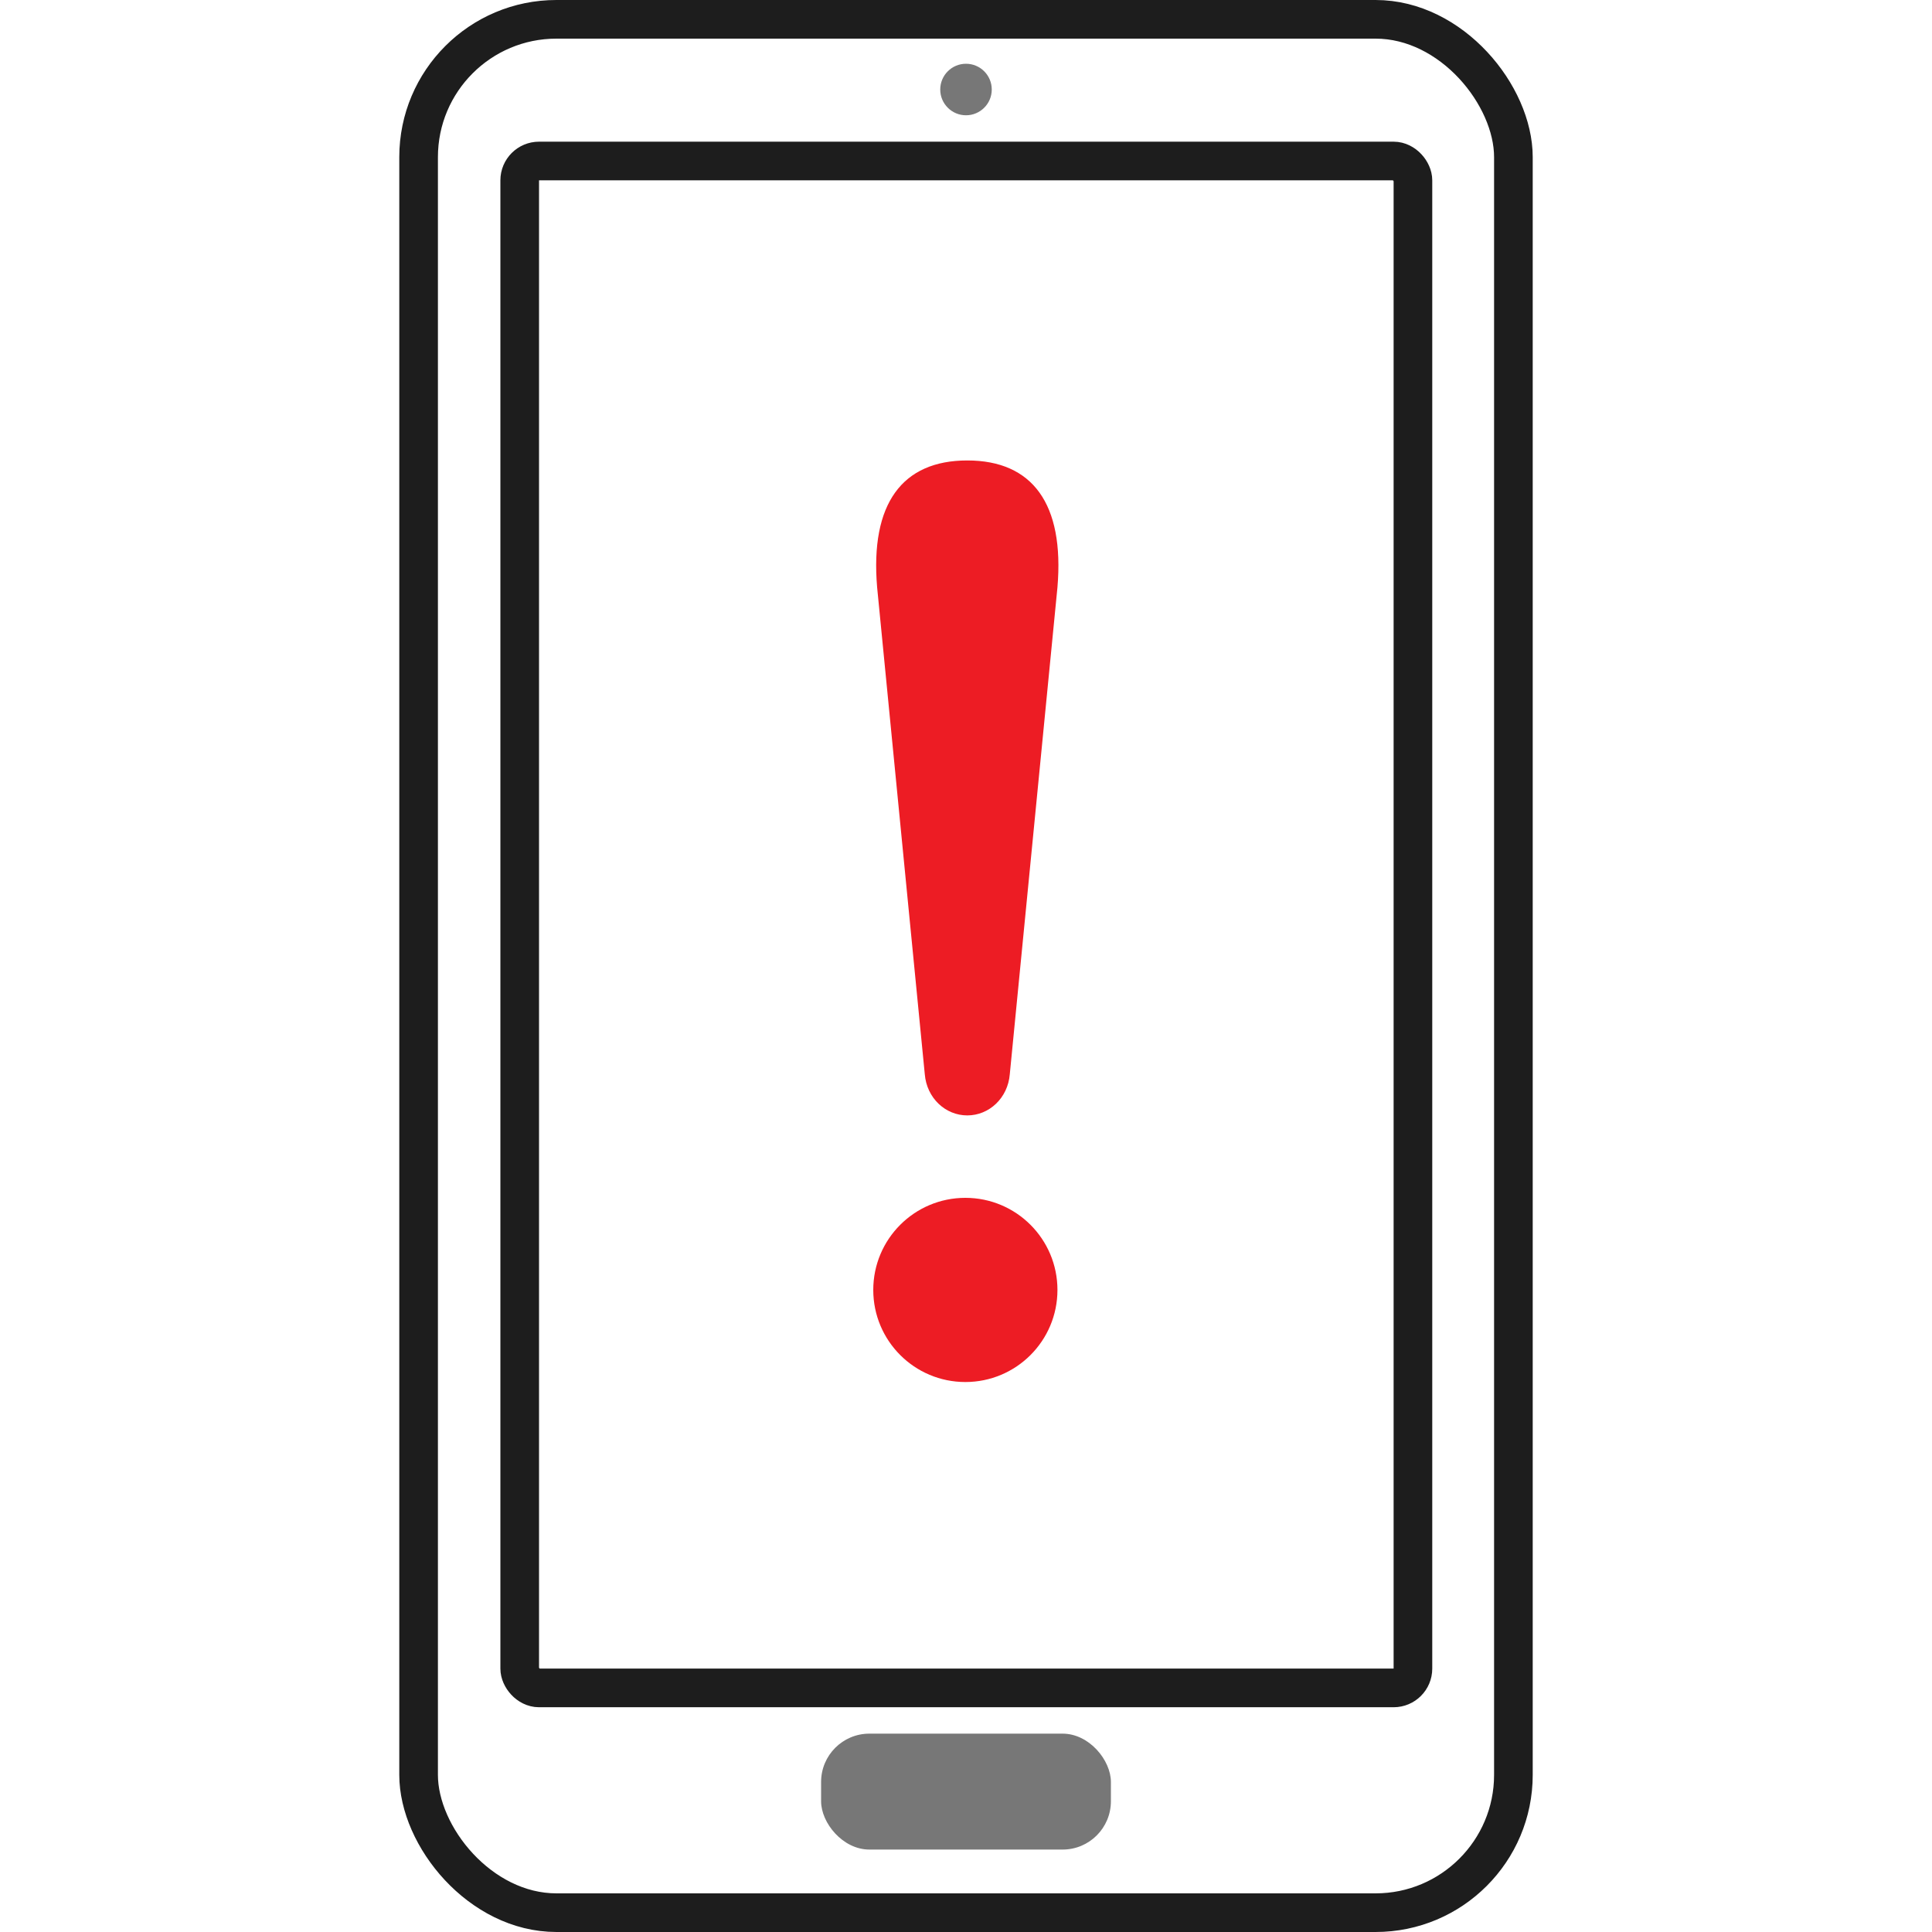
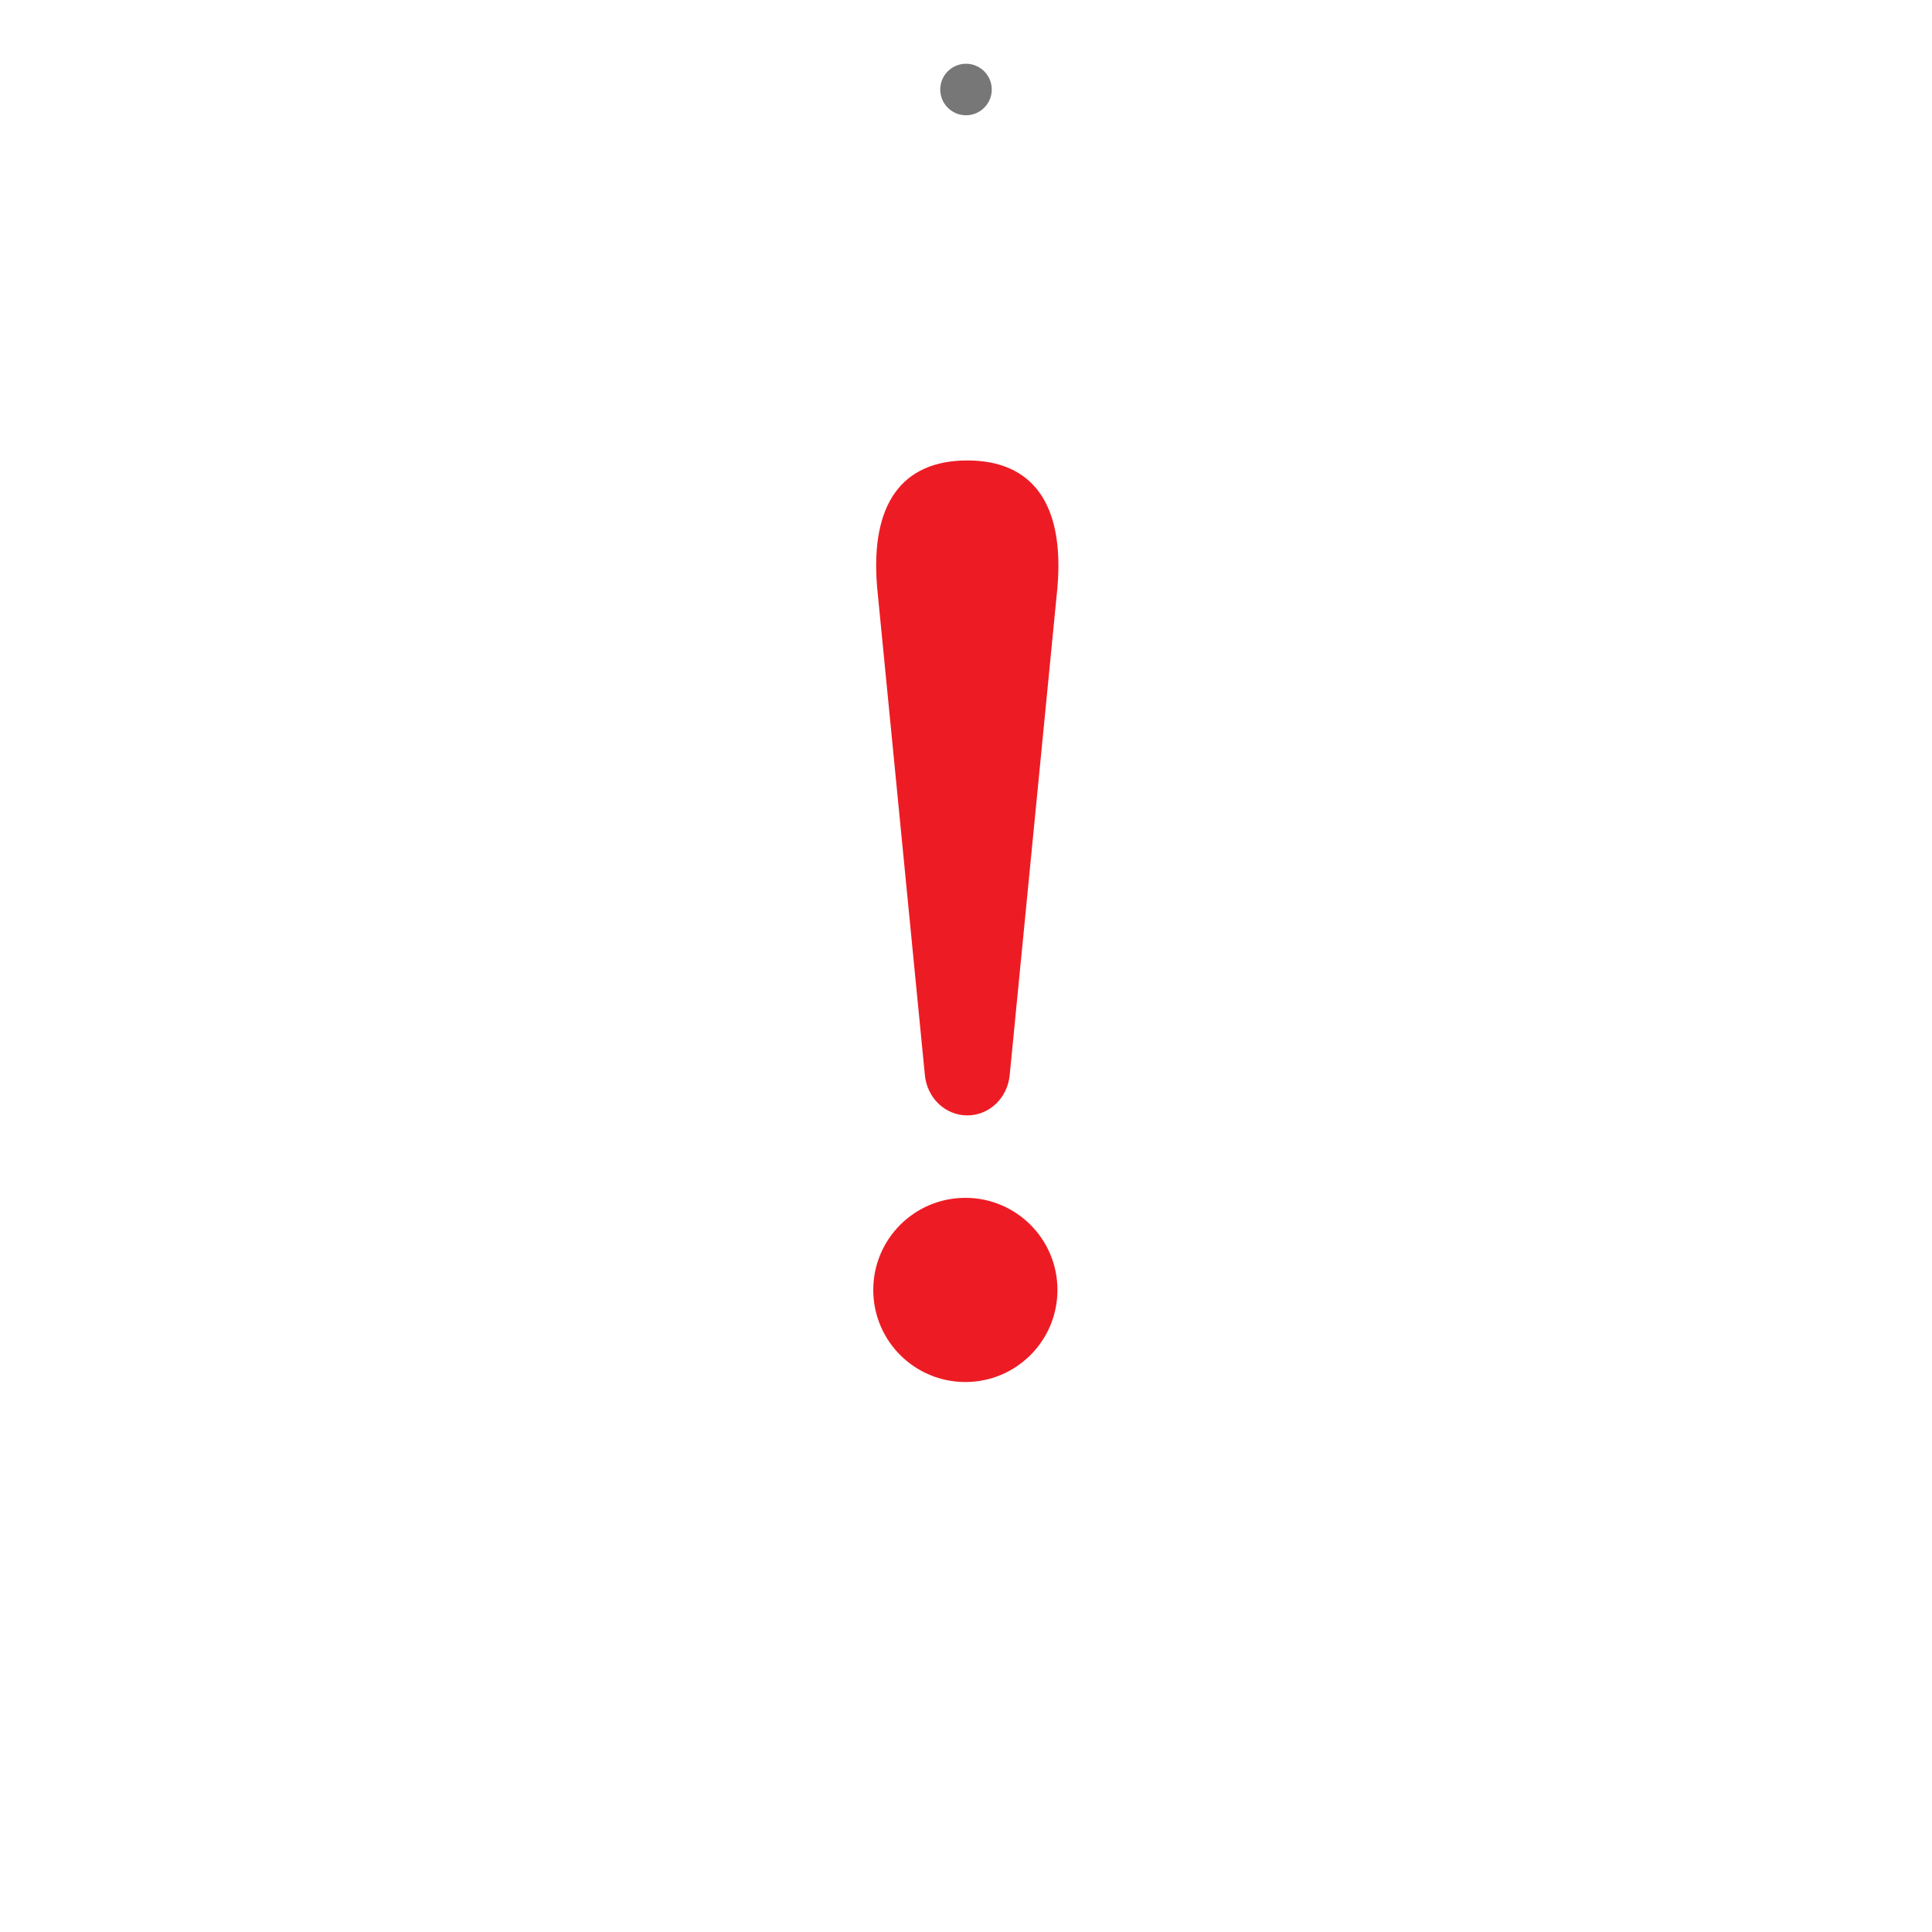
<svg xmlns="http://www.w3.org/2000/svg" id="Layer_1" version="1.1" viewBox="0 0 300 300">
  <defs>
    <style>
      .st0 {
        fill: none;
        stroke: #1d1d1d;
        stroke-miterlimit: 10;
        stroke-width: 6px;
      }

      .st1 {
        fill: #ed1c24;
      }

      .st2 {
        fill: #1d1d1d;
        opacity: .6;
      }
    </style>
  </defs>
-   <rect class="st0" x="65" y="3" width="170" height="294" rx="21.4" ry="21.4" />
-   <rect class="st0" x="80.7" y="25" width="138.7" height="237.1" rx="3" ry="3" />
  <circle class="st2" cx="150" cy="13.9" r="4" />
-   <rect class="st2" x="127.5" y="269.2" width="45" height="18" rx="7.5" ry="7.5" />
  <path class="st1" d="M150.2,173.2c-3.4,0-6.3-2.7-6.6-6.4l-7.4-75.6c-1.1-13,3.9-19.7,14-19.7s15.1,6.7,14,19.7l-7.4,75.6c-.3,3.7-3.2,6.4-6.6,6.4ZM149.9,186c-7.9,0-14.3,6.4-14.3,14.3s6.4,14.3,14.3,14.3,14.3-6.4,14.3-14.3-6.4-14.3-14.3-14.3Z" />
</svg>